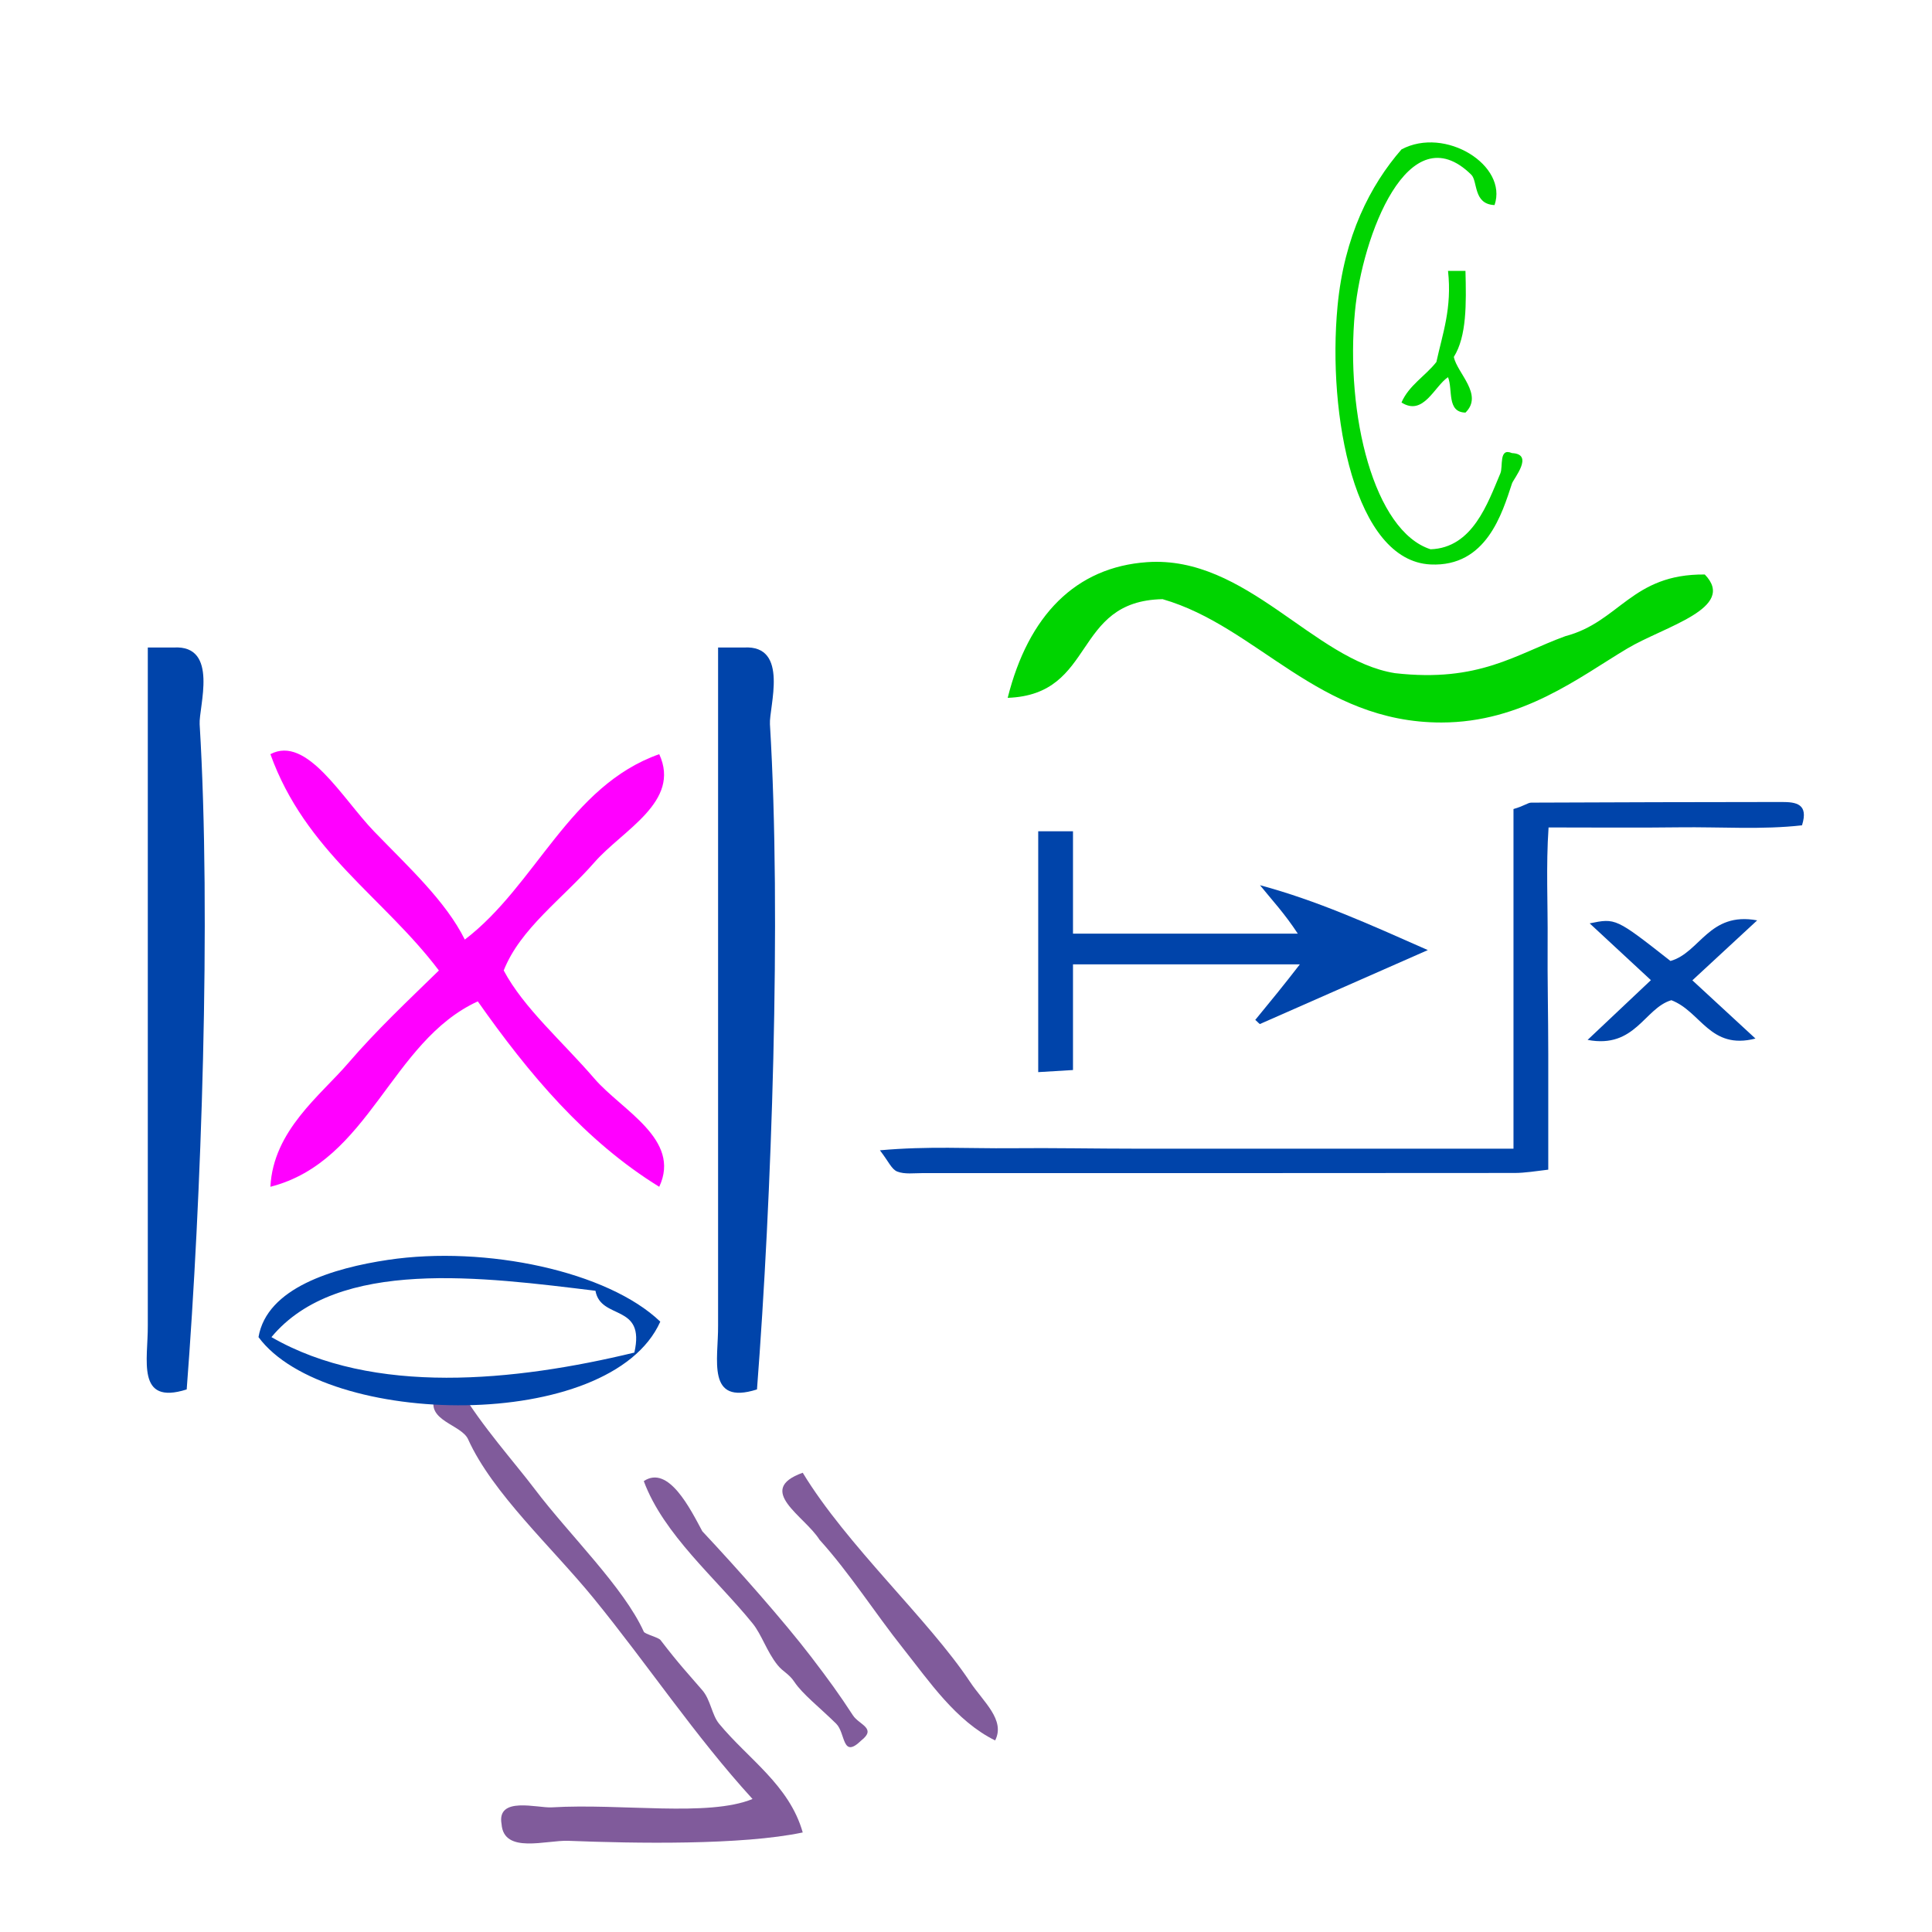
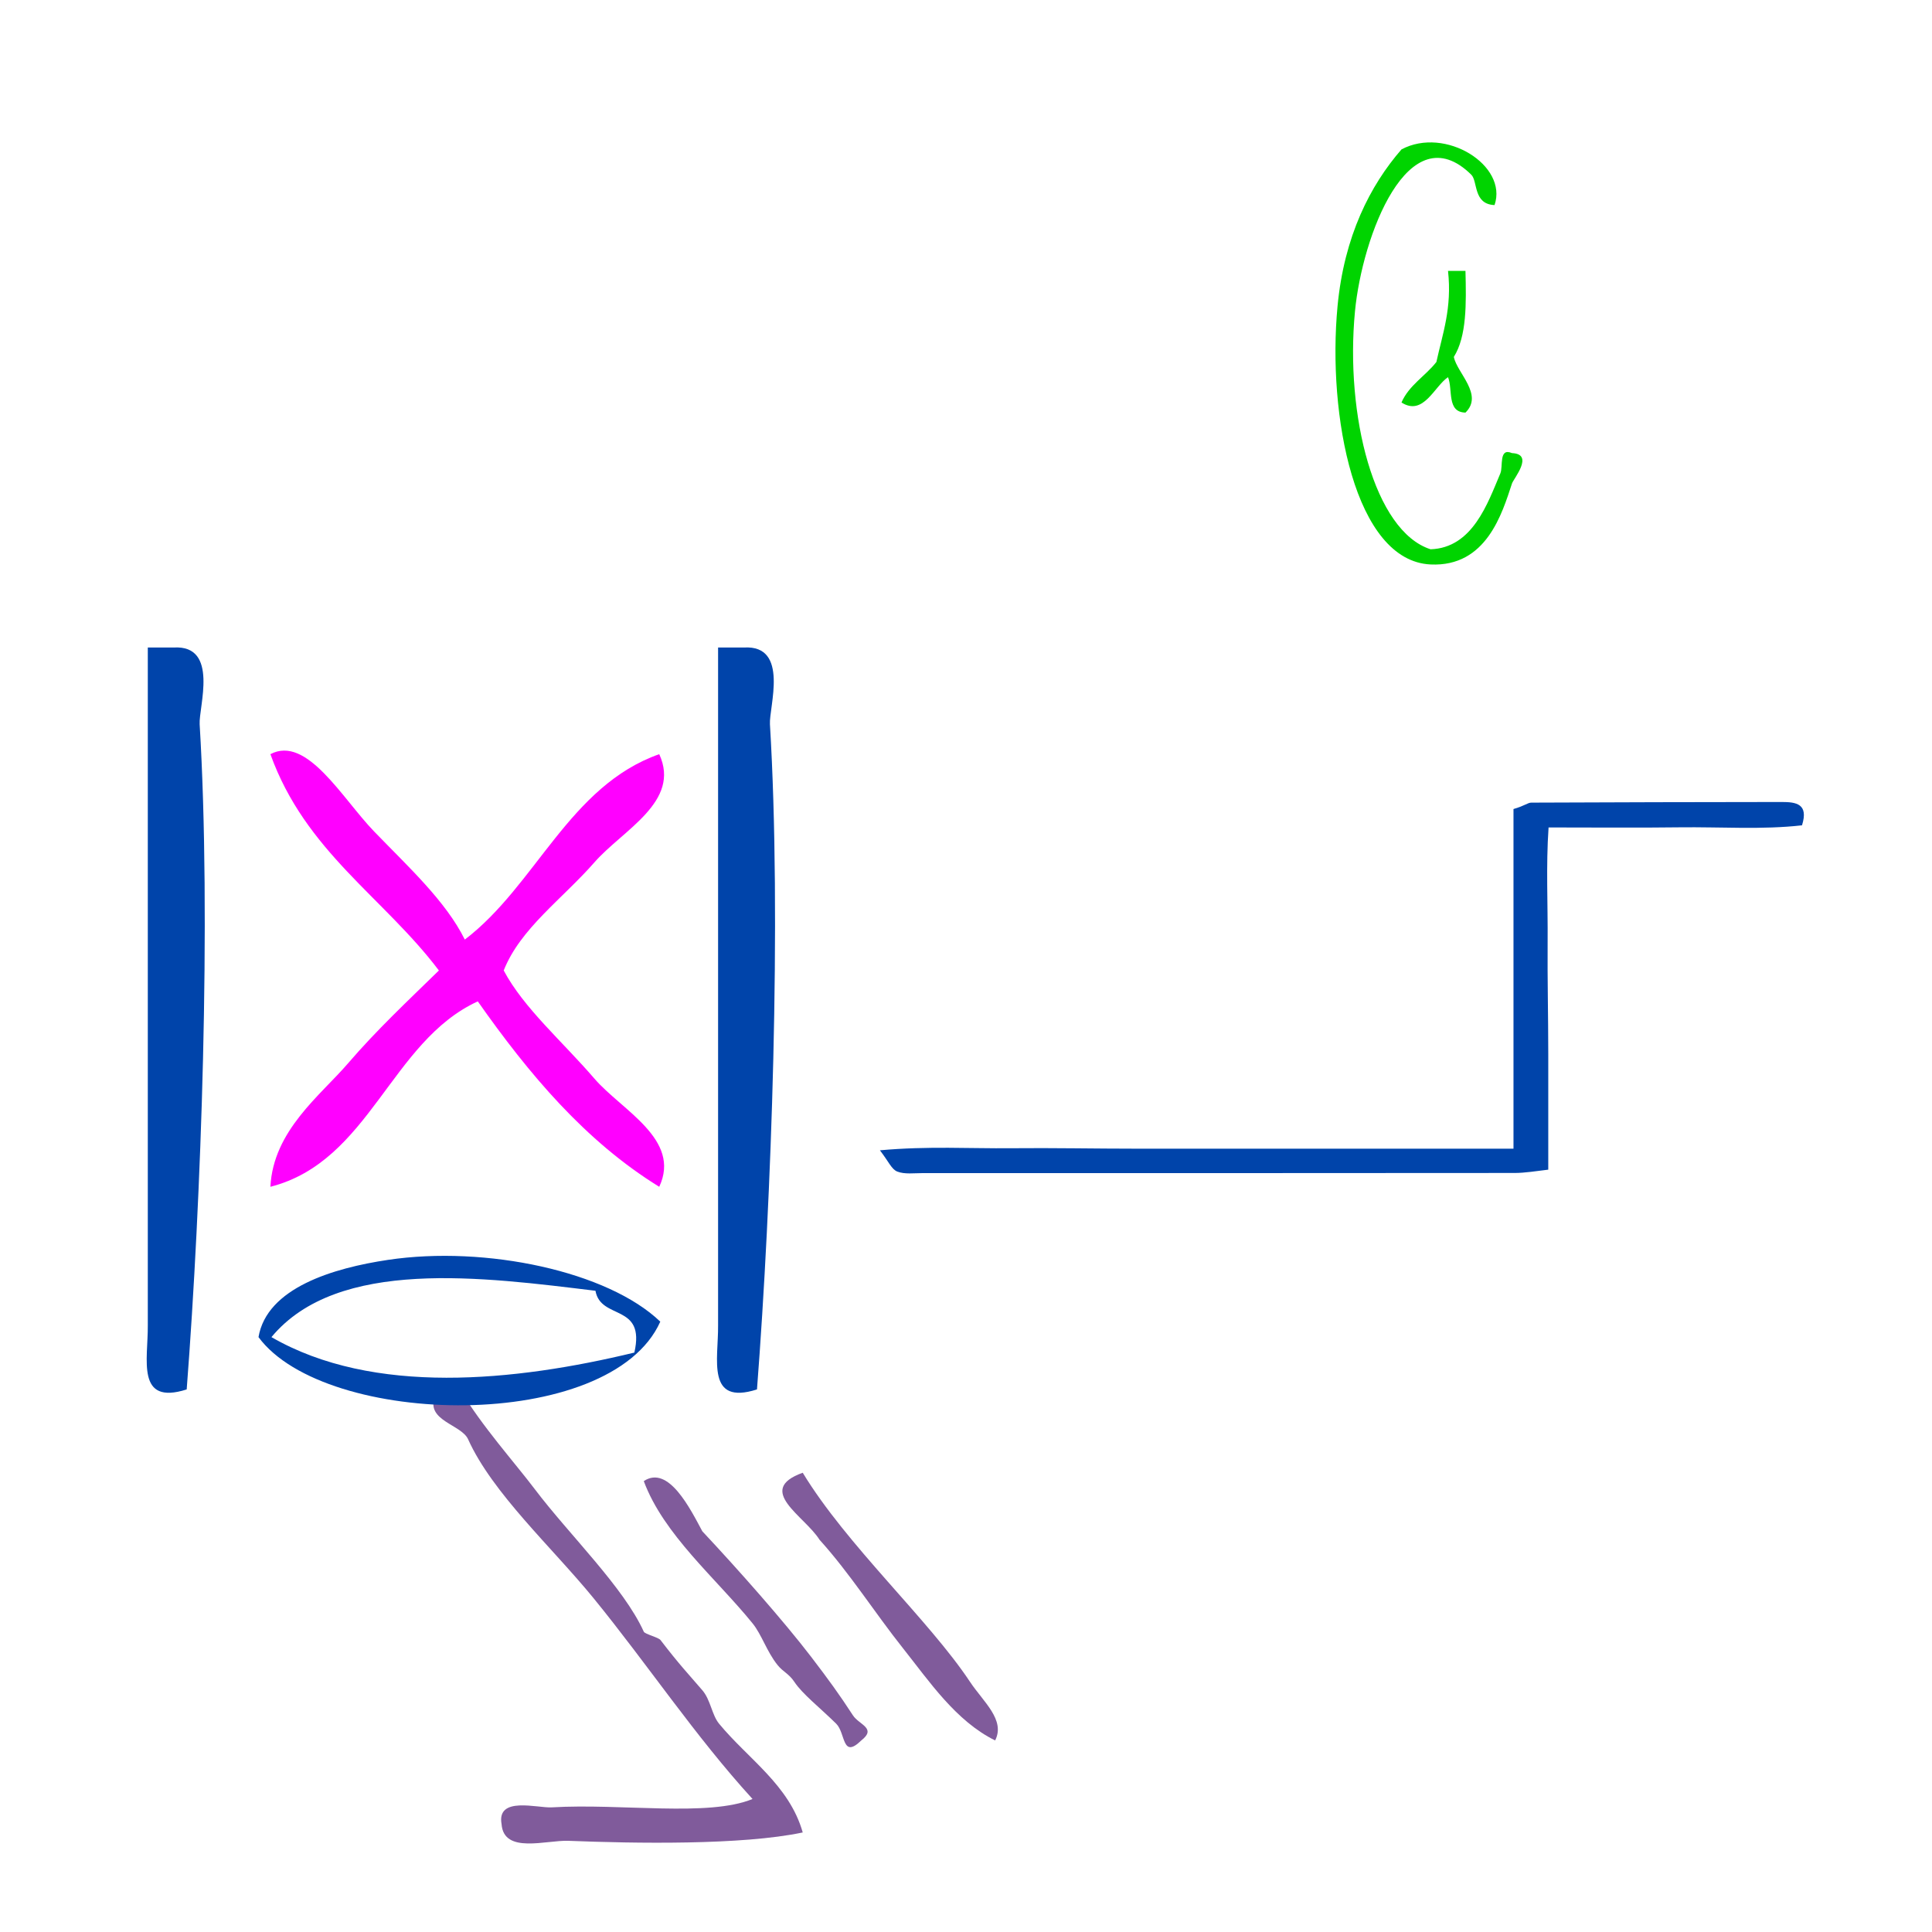
<svg xmlns="http://www.w3.org/2000/svg" xmlns:ns1="http://sodipodi.sourceforge.net/DTD/sodipodi-0.dtd" xmlns:ns2="http://www.inkscape.org/namespaces/inkscape" version="1.1" id="Calque_1" x="0px" y="0px" width="100px" height="100px" viewBox="0 0 100 100" style="enable-background:new 0 0 100 100;" xml:space="preserve" ns1:docname="unideo-30-consonant.svg" ns2:version="0.92.1 r15371">
  <defs id="defs17" />
  <ns1:namedview pagecolor="#ffffff" bordercolor="#666666" borderopacity="1" objecttolerance="10" gridtolerance="10" guidetolerance="10" ns2:pageopacity="0" ns2:pageshadow="2" ns2:window-width="1314" ns2:window-height="928" id="namedview15" showgrid="false" ns2:zoom="2.36" ns2:cx="50" ns2:cy="33.050847" ns2:window-x="0" ns2:window-y="0" ns2:window-maximized="0" ns2:current-layer="Calque_1" />
  <g id="g12" style="fill:#805b9b;fill-opacity:1" transform="matrix(-0.433,0,0,0.433,58.69,61.999)">
    <g id="g10" style="fill:#805b9b;fill-opacity:1">
      <g id="g8" style="fill:#805b9b;fill-opacity:1">
        <path d="m 80.587,22.863 c 1.614,-0.281 1.722,0.945 3,1 0.992,2.792 -3.21,3.245 -4,5 -2.903,6.442 -10.077,12.964 -15,19 -6.488,7.955 -12.12,16.464 -19.001,24 5.302,2.175 15.657,0.502 24.001,1 1.698,0.103 6.605,-1.379 6,2 -0.266,3.61 -5.334,1.896 -8,2 -7.902,0.311 -20.712,0.54 -28.001,-1 1.599,-5.665 6.55,-8.804 10,-13 0.871,-1.06 1.006,-2.84 2.001,-4 1.594,-1.858 2.762,-3.075 5,-6 0.248,-0.325 1.866,-0.705 2,-1 2.391,-5.303 8.938,-11.625 13,-17 2.459,-3.255 6.321,-7.523 9,-12 z" id="path2" style="fill:#805b9b;fill-opacity:1" ns2:connector-curvature="0" />
        <path d="m 39.586,32.863 c 5.74,2.06 -0.234,5.175 -2,8 -3.635,4.021 -6.593,8.715 -10,13 -3.119,3.925 -6.305,8.685 -11,11 -1.252,-2.457 1.418,-4.615 3,-7 4.94,-7.445 14.727,-16.31 20,-25 z" id="path4" style="fill:#805b9b;fill-opacity:1" ns2:connector-curvature="0" />
        <path d="m 58.587,33.863 c -2.373,6.405 -8.634,11.616 -13.001,17 -1.103,1.359 -1.706,3.399 -3,5 -0.65,0.806 -1.347,1.017 -2,2 -0.972,1.465 -3.018,3.048 -5,5 -1.145,1.127 -0.674,4.271 -3,2 -1.878,-1.466 0.262,-1.862 1,-3 1.62,-2.493 2.949,-4.319 5,-7 3.259,-4.257 8.709,-10.422 13.001,-15 1.444,-2.686 4.051,-7.971 7,-6 z" id="path6" style="fill:#805b9b;fill-opacity:1" ns2:connector-curvature="0" />
      </g>
    </g>
  </g>
  <path ns2:connector-curvature="0" d="m 7.65,33.515 c 0.447,0 0.894,0 1.342,0 2.364,-0.14 1.288,3.092 1.342,3.973 0.604,9.987 0.086,24.635 -0.671,34.429 -2.638,0.839 -1.996,-1.561 -2.013,-3.311 0,-11.035 0,-22.07 0,-33.105 0,-0.662 0,-1.324 0,-1.986 z" id="path4-5" style="fill:#0044aa;fill-opacity:1;stroke-width:0.666" />
  <path ns2:connector-curvature="0" d="m 37.168,33.515 c 0.447,0 0.894,0 1.342,0 2.364,-0.14 1.288,3.092 1.342,3.973 0.604,9.987 0.086,24.635 -0.671,34.429 -2.638,0.839 -1.996,-1.561 -2.013,-3.311 0,-11.035 0,-22.07 0,-33.105 0,-0.662 0,-1.324 0,-1.986 z" id="path6-85" style="fill:#0044aa;fill-opacity:1;stroke-width:0.666" />
  <path ns2:connector-curvature="0" d="m 24.059,48.632 c 3.684,-2.805 5.404,-7.952 10.063,-9.596 1.136,2.462 -1.885,3.919 -3.354,5.598 -1.662,1.899 -3.84,3.427 -4.696,5.598 1.038,1.95 3.029,3.662 4.696,5.598 1.414,1.643 4.508,3.136 3.354,5.598 -3.831,-2.365 -6.739,-5.827 -9.392,-9.597 -4.52,2.076 -5.578,8.279 -10.734,9.597 0.146,-2.916 2.599,-4.735 4.025,-6.398 1.476,-1.719 3.094,-3.232 4.696,-4.798 -2.861,-3.787 -6.91,-6.156 -8.721,-11.196 1.882,-0.999 3.714,2.286 5.367,3.999 1.751,1.814 3.71,3.604 4.696,5.598 z" id="path8-89" style="fill:#ff00ff;stroke-width:0.732" />
  <path ns2:connector-curvature="0" d="m 34.176,68.409 c -2.585,5.775 -17.329,5.496 -20.796,0.8 0.434,-2.555 3.876,-3.577 6.709,-3.999 5.056,-0.753 11.376,0.596 14.088,3.199 z M 30.821,66.81 c -5.789,-0.702 -13.341,-1.735 -16.771,2.399 5.271,3.044 12.6,2.295 18.784,0.8 0.588,-2.567 -1.74,-1.658 -2.013,-3.199 z" id="path18" style="fill:#0044aa;fill-opacity:1;stroke-width:0.732" />
  <g transform="matrix(0.301,0,0,0.262,58.911,5.196)" id="g10-2-0" style="fill:#00d400">
    <g id="g8-43-8" style="fill:#00d400">
      <g id="g6-99-5" style="fill:#00d400">
        <path ns2:connector-curvature="0" d="m 61.285,20.681 c -3.698,-0.159 -2.861,-4.712 -4.001,-6 -10.82,-12.233 -18.764,12.158 -20,27 -1.709,20.527 3.311,43.434 13,47 7.229,-0.277 9.816,-9.08 12.001,-15 0.502,-1.359 -0.308,-5.145 2,-4 3.877,0.193 0.279,5.025 0,6 -1.682,5.844 -4.377,16.521 -14.001,16 -13.055,-0.708 -17.764,-29.512 -16,-51 1.144,-13.918 5.642,-23.921 11,-31 7.529,-4.606 18.336,3.151 16.001,11 z" id="path2-42-3" style="fill:#00d400" />
        <path ns2:connector-curvature="0" d="m 53.284,33.681 c 1,0 2,0 3,0 0.144,6.478 0.23,12.897 -2,17 0.538,3.172 5.16,7.448 2,11 -3.256,-0.077 -2.135,-4.532 -3,-7 -2.344,1.787 -4.233,7.788 -8,5 1.274,-3.393 4.106,-5.228 6,-8 1.063,-5.604 2.707,-10.626 2,-18 z" id="path4-37-8" style="fill:#00d400" />
      </g>
    </g>
  </g>
  <g transform="matrix(0.6,0,0,0.53,38.738,19.706)" id="g10-4" style="fill:#0044aa;fill-opacity:1">
    <path ns2:connector-curvature="0" d="M 89.139,41.142 C 82.014,41.154 74.668,41.163 67.543,41.204 67.217,41.206 67,41.501 66,41.829 66,52.656 66,64 66,75 c -4,0 -7.11,0 -10.701,0 -3.626,0 -7.251,0 -10.876,0 -3.625,0 -7.251,0 -10.876,0 -3.625,0 -7.251,-0.086 -10.876,-0.045 -3.566,0.041 -7.153,-0.224 -11.327,0.203 0.752,1.101 1.002,1.855 1.498,2.076 0.635,0.283 1.467,0.149 2.213,0.15 17.002,0.005 34.064,0.004 51.065,-0.013 0.831,0 1.88,-0.186 2.88,-0.323 0,-3.909 0,-7.632 0,-11.355 0,-3.625 -0.08,-7.251 -0.055,-10.877 0.027,-3.692 -0.148,-7.396 0.081,-11.188 4.056,0 7.661,0.041 11.28,-0.012 3.569,-0.052 7.156,0.248 10.584,-0.197 0.583,-2.094 -0.501,-2.279 -1.751,-2.277 z" id="path2-8" style="clip-rule:evenodd;fill:#0044aa;fill-opacity:1;fill-rule:evenodd" />
-     <path ns2:connector-curvature="0" d="m 28,57 c 7,0 13.131,0 19.569,0 -1.364,2 -2.604,3.719 -3.846,5.424 0.132,0.111 0.264,0.294 0.396,0.405 4.61,-2.31 9.22,-4.584 14.492,-7.225 C 53.465,53.03 49.077,50.78 44.131,49.267 45.183,50.743 46.235,52 47.394,54 41.067,54 35,54 28,54 c 0,-4 0,-7 0,-10 -1,0 -2,0 -3,0 0,8 0,15.42 0,23.523 1,-0.071 2,-0.13 3,-0.205 C 28,63.834 28,61 28,57 Z" id="path4-50" style="clip-rule:evenodd;fill:#0044aa;fill-opacity:1;fill-rule:evenodd" />
-     <path ns2:connector-curvature="0" d="m 79.543,56.668 c -4.722,-4.194 -4.722,-4.194 -6.971,-3.673 1.768,1.855 3.459,3.632 5.282,5.546 -1.808,1.931 -3.501,3.74 -5.46,5.834 4.112,0.887 4.9,-3.11 7.226,-3.876 2.562,1.107 3.326,4.885 7.254,3.746 -1.878,-1.963 -3.572,-3.733 -5.443,-5.687 1.968,-2.061 3.634,-3.806 5.591,-5.856 -4.161,-0.874 -4.919,3.149 -7.479,3.966 z" id="path8" style="clip-rule:evenodd;fill:#0044aa;fill-opacity:1;fill-rule:evenodd" />
  </g>
-   <path ns2:connector-curvature="0" d="m 88.239,29.735 c 1.685,1.742 -2.088,2.685 -4.009,3.831 -2.491,1.485 -5.43,3.827 -9.621,3.831 -6.365,0.005 -9.516,-4.969 -14.433,-6.384 -4.7,0.088 -3.413,4.943 -8.018,5.107 1.069,-4.265 3.518,-6.767 7.216,-7.023 5.139,-0.356 8.614,5.074 12.829,5.746 4.363,0.496 6.252,-0.981 8.82,-1.915 2.813,-0.739 3.429,-3.227 7.216,-3.192 z" id="path6-2" style="fill:#00d400;fill-opacity:1;stroke-width:0.715" />
+   <path ns2:connector-curvature="0" d="m 88.239,29.735 z" id="path6-2" style="fill:#00d400;fill-opacity:1;stroke-width:0.715" />
</svg>